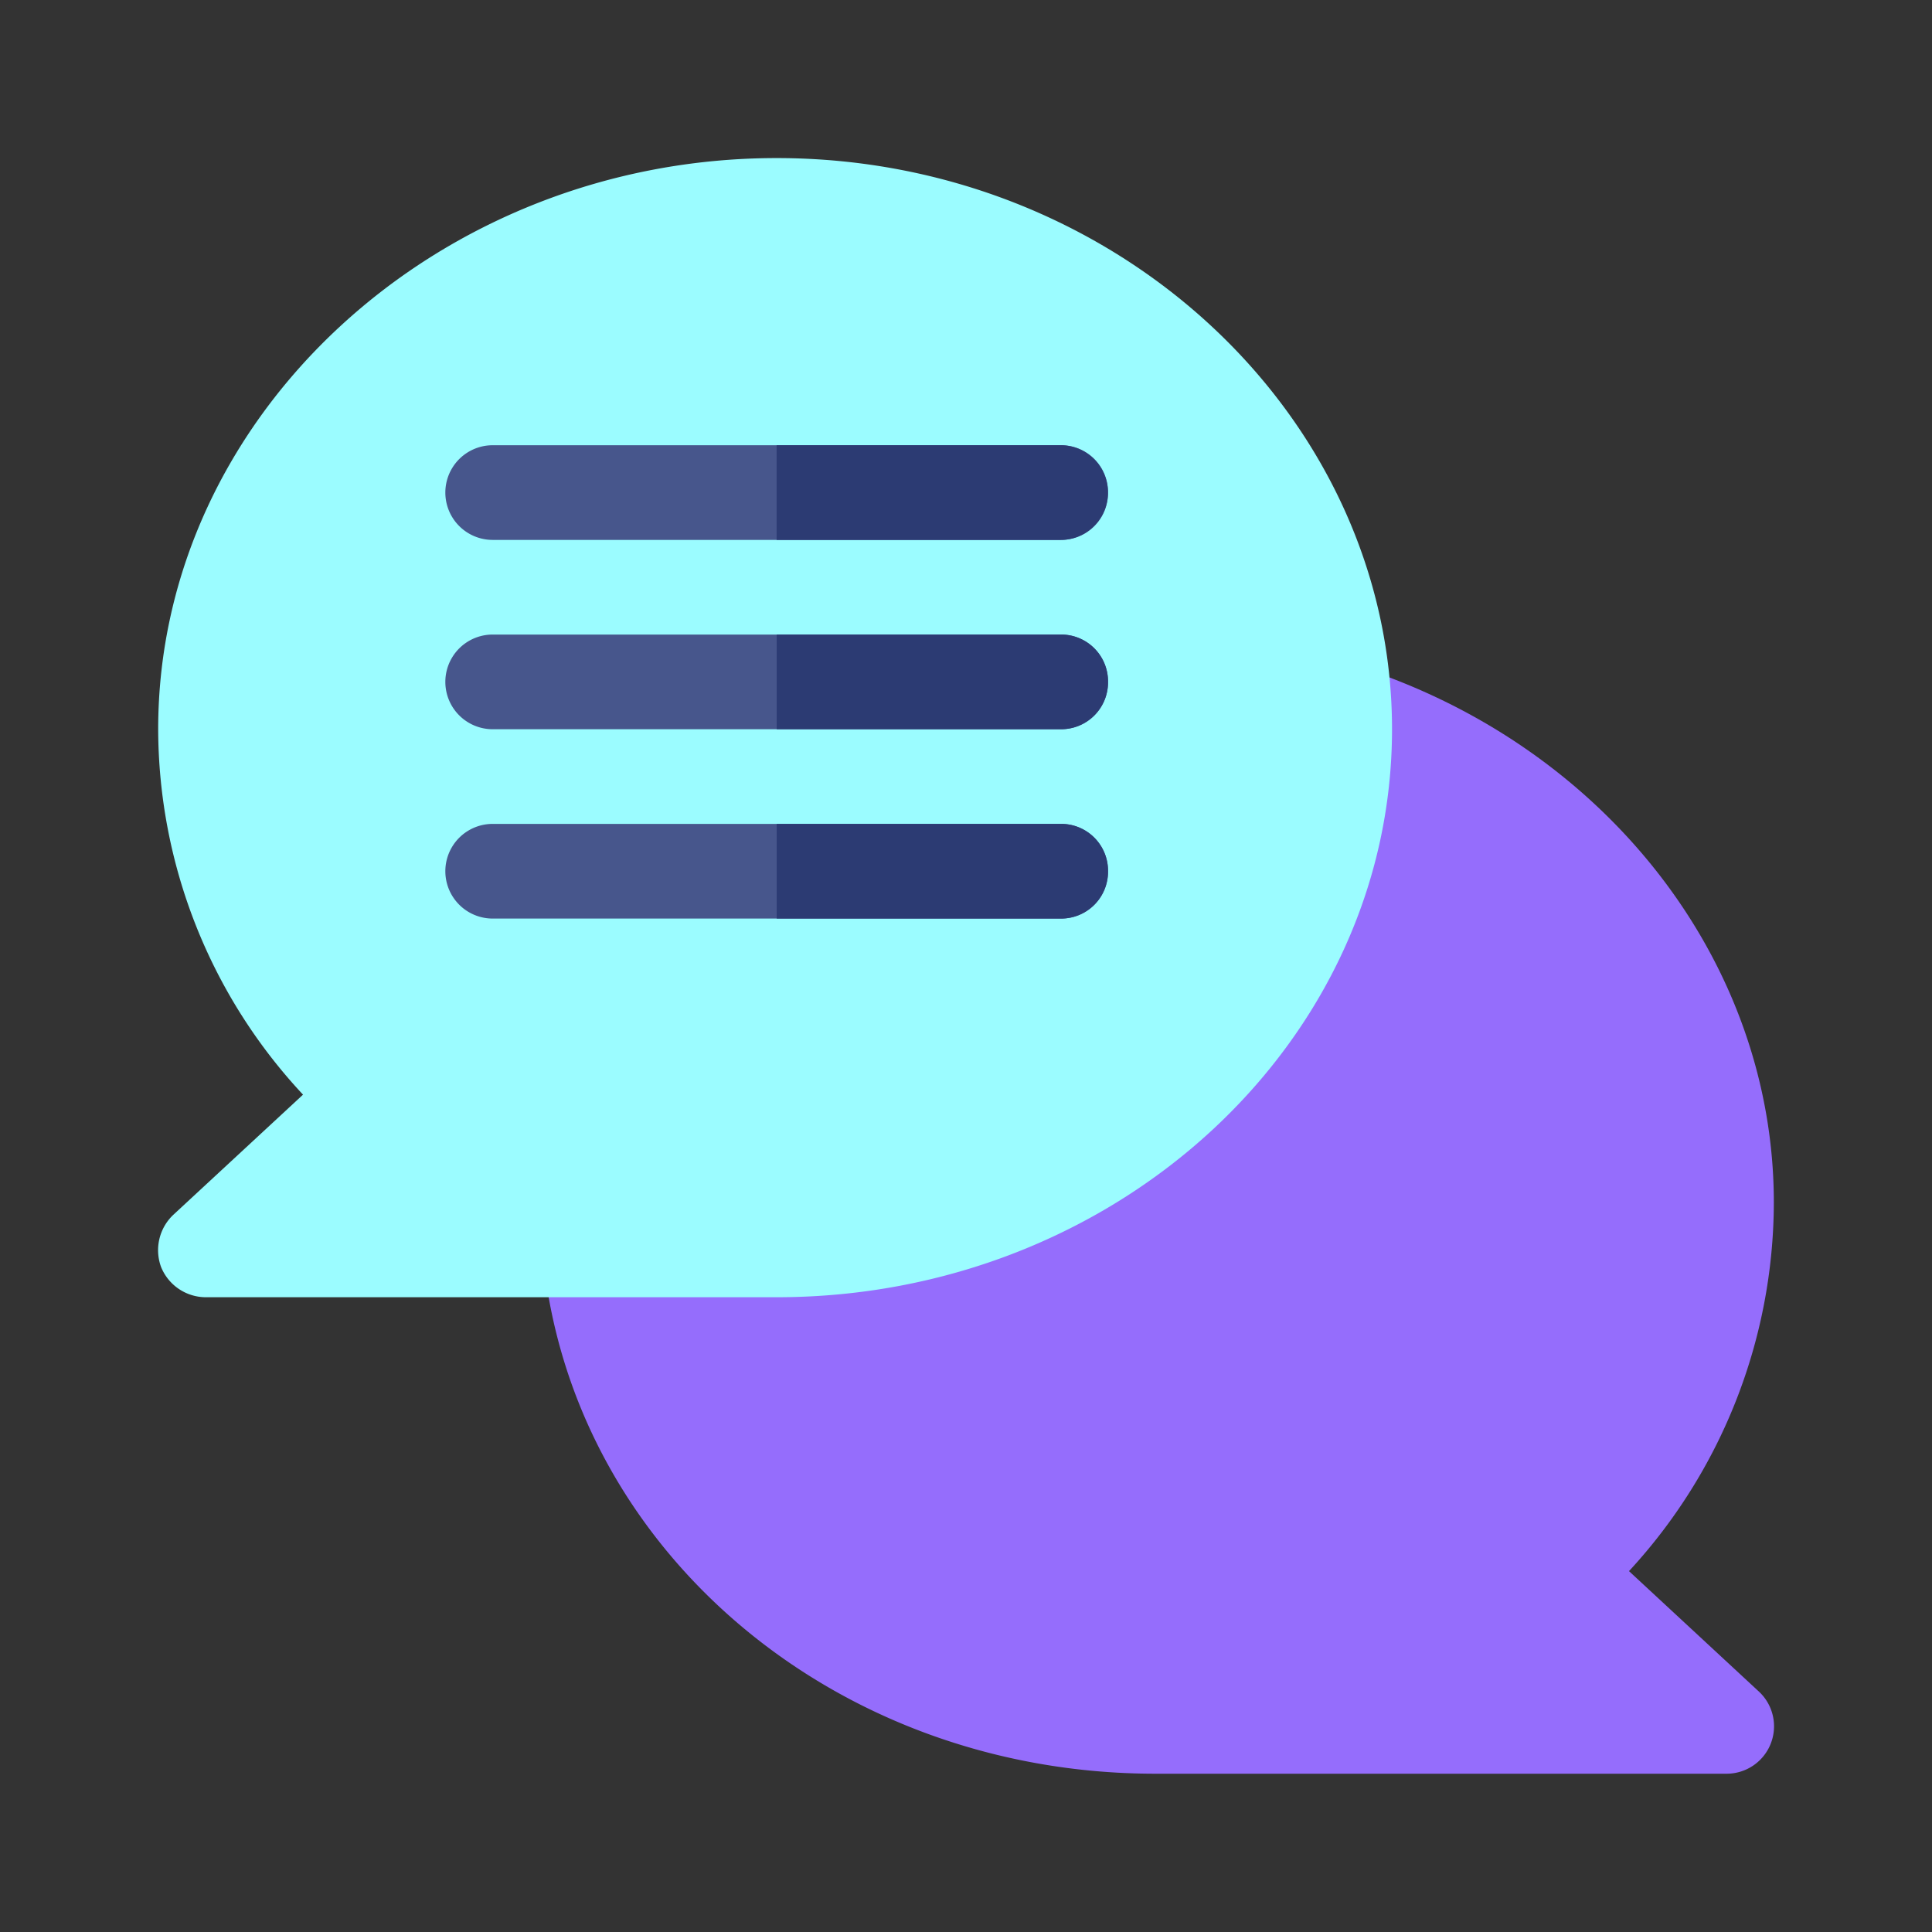
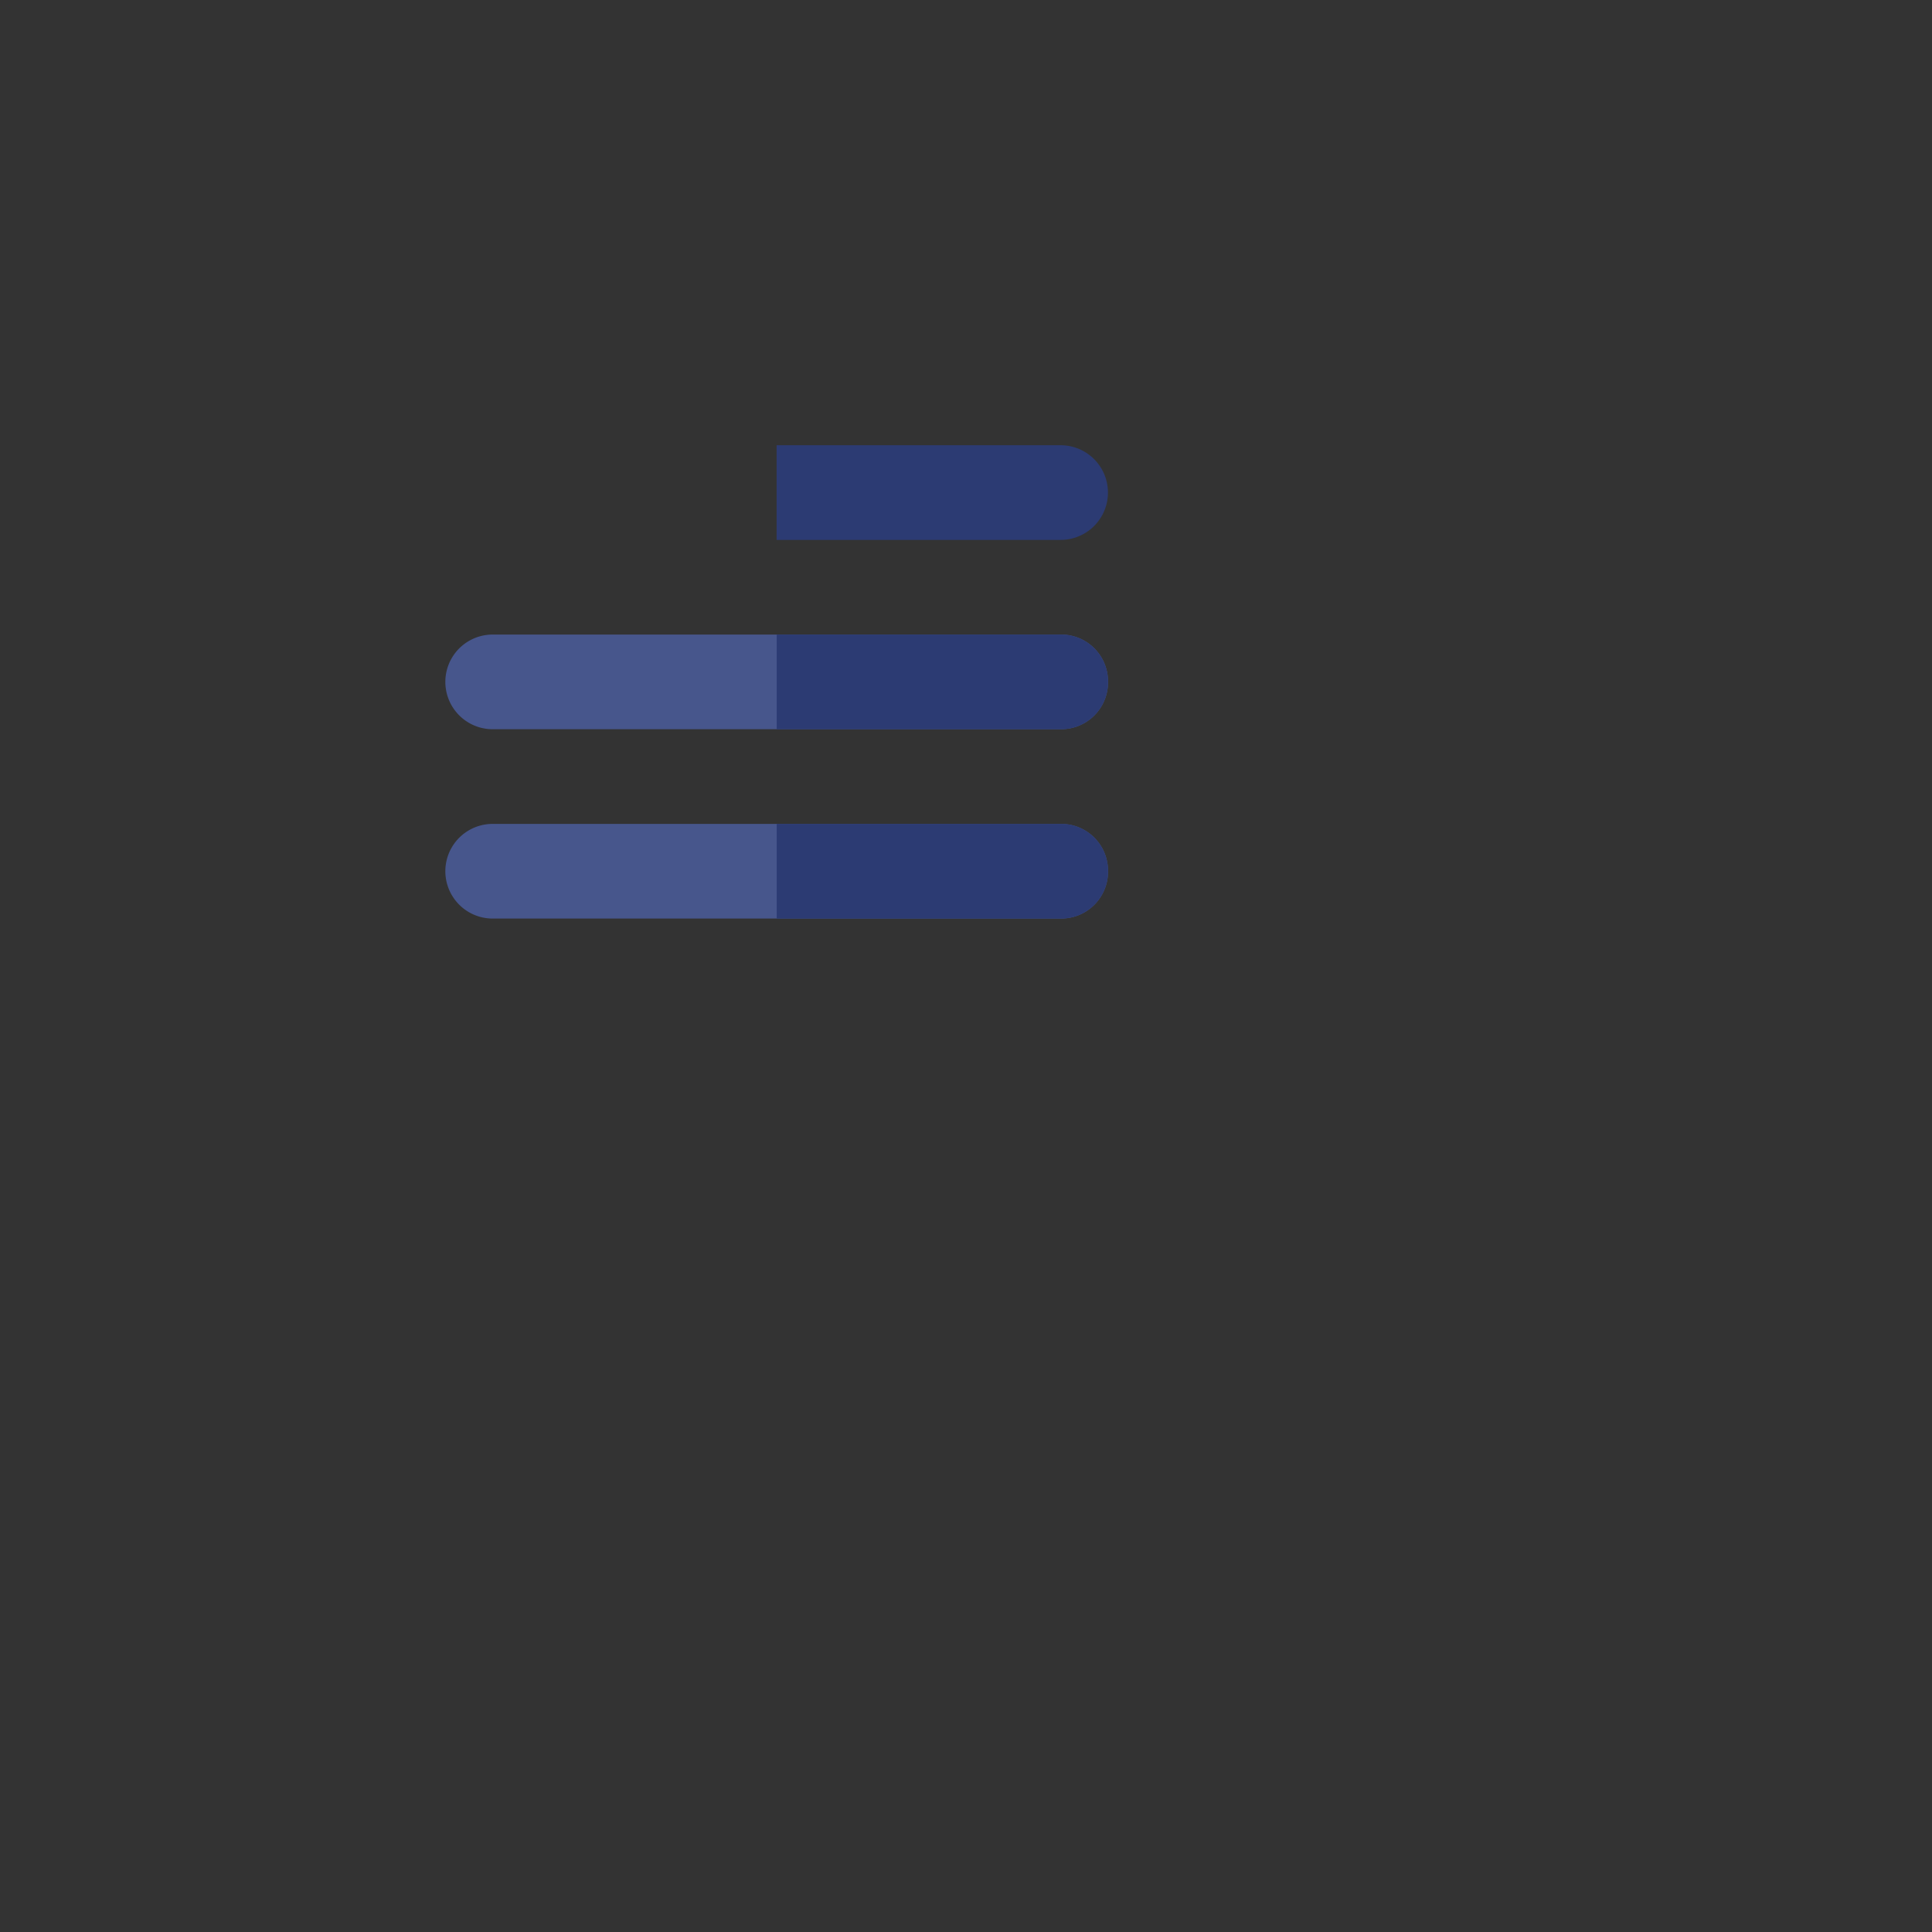
<svg xmlns="http://www.w3.org/2000/svg" width="110" height="110" viewBox="0 0 110 110">
  <rect x="0" y="0" width="110" height="110" fill="#333333" stroke="none" />
  <g id="IconFeedback" transform="translate(-712 -1184)">
    <rect id="Rectángulo_2189" data-name="Rectángulo 2189" width="110" height="110" transform="translate(712 1184)" fill="none" />
    <g id="feedback" transform="translate(721 1192.966)">
-       <path id="Trazado_5060" data-name="Trazado 5060" d="M191.159,219.571a2.7,2.7,0,0,1-1.833,4.689H156.807c-18.272,0-33.256-12.792-34.873-29.555l34.873-25.117,11.589-8.355c14.014,4.528,23.626,16.763,23.626,30.507a31.017,31.017,0,0,1-8.247,20.985Z" transform="translate(-100.027 -132.238)" fill="#956dfc" />
-       <path id="Trazado_5062" data-name="Trazado 5062" d="M35.221.034C15.924.034.006,14.713.006,32.553A30.578,30.578,0,0,0,8.253,53.359L.868,60.2a2.771,2.771,0,0,0-.7,2.964A2.755,2.755,0,0,0,2.7,64.893H35.221c19.3,0,35.035-14.5,35.035-32.34S54.517.034,35.221.034Z" transform="translate(0 0)" fill="#9bfcff" />
-       <path id="Trazado_5064" data-name="Trazado 5064" d="M128.764,93.729a2.669,2.669,0,0,1-2.695,2.695H93.729a2.695,2.695,0,0,1,0-5.39h32.34A2.669,2.669,0,0,1,128.764,93.729Z" transform="translate(-74.678 -74.65)" fill="#47568c" />
      <path id="Trazado_5065" data-name="Trazado 5065" d="M128.764,153.729a2.669,2.669,0,0,1-2.695,2.695H93.729a2.695,2.695,0,0,1,0-5.39h32.34A2.669,2.669,0,0,1,128.764,153.729Z" transform="translate(-74.678 -123.871)" fill="#47568c" />
      <path id="Trazado_5066" data-name="Trazado 5066" d="M128.764,213.729a2.669,2.669,0,0,1-2.695,2.695H93.729a2.695,2.695,0,0,1,0-5.39h32.34A2.669,2.669,0,0,1,128.764,213.729Z" transform="translate(-74.678 -173.091)" fill="#47568c" />
      <path id="Trazado_5067" data-name="Trazado 5067" d="M214.9,213.729a2.669,2.669,0,0,1-2.695,2.695h-16.17v-5.39H212.2A2.669,2.669,0,0,1,214.9,213.729Z" transform="translate(-160.813 -173.091)" fill="#2c3b73" />
      <path id="Trazado_5068" data-name="Trazado 5068" d="M214.9,153.729a2.669,2.669,0,0,1-2.695,2.695h-16.17v-5.39H212.2A2.669,2.669,0,0,1,214.9,153.729Z" transform="translate(-160.813 -123.871)" fill="#2c3b73" />
      <path id="Trazado_5069" data-name="Trazado 5069" d="M212.2,96.424h-16.17v-5.39H212.2a2.695,2.695,0,0,1,0,5.39Z" transform="translate(-160.813 -74.65)" fill="#2c3b73" />
    </g>
  </g>
</svg>